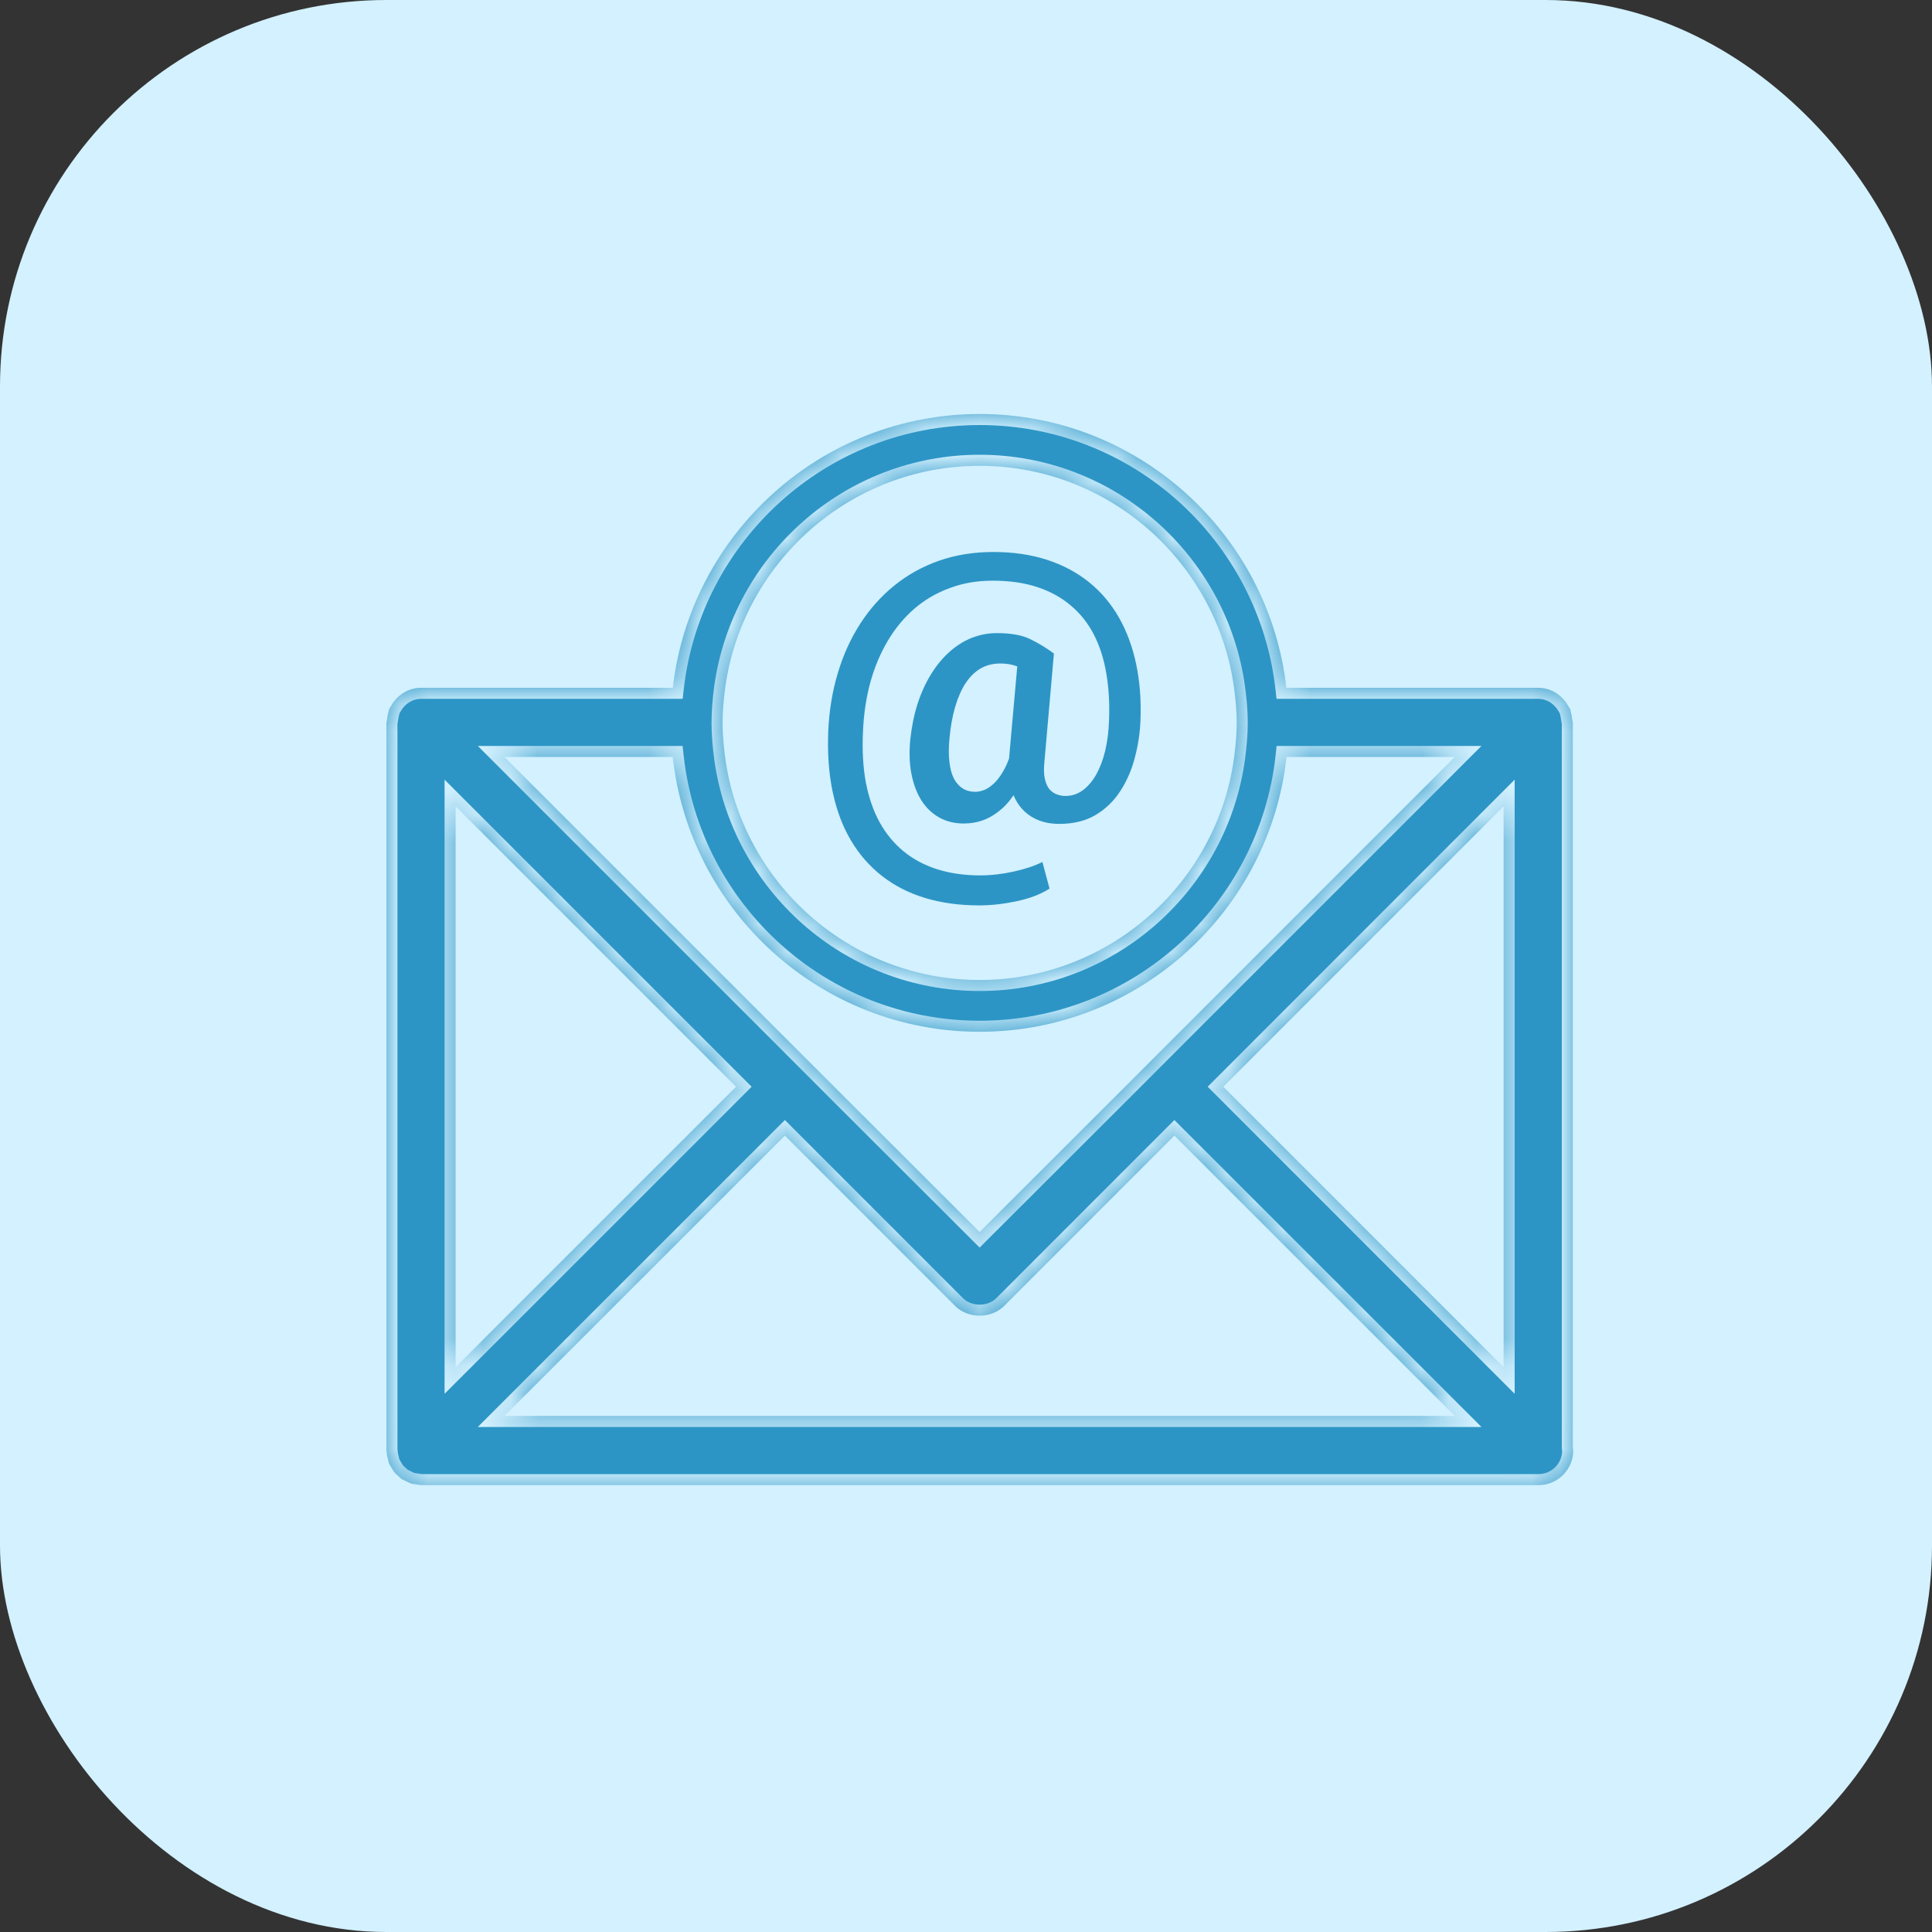
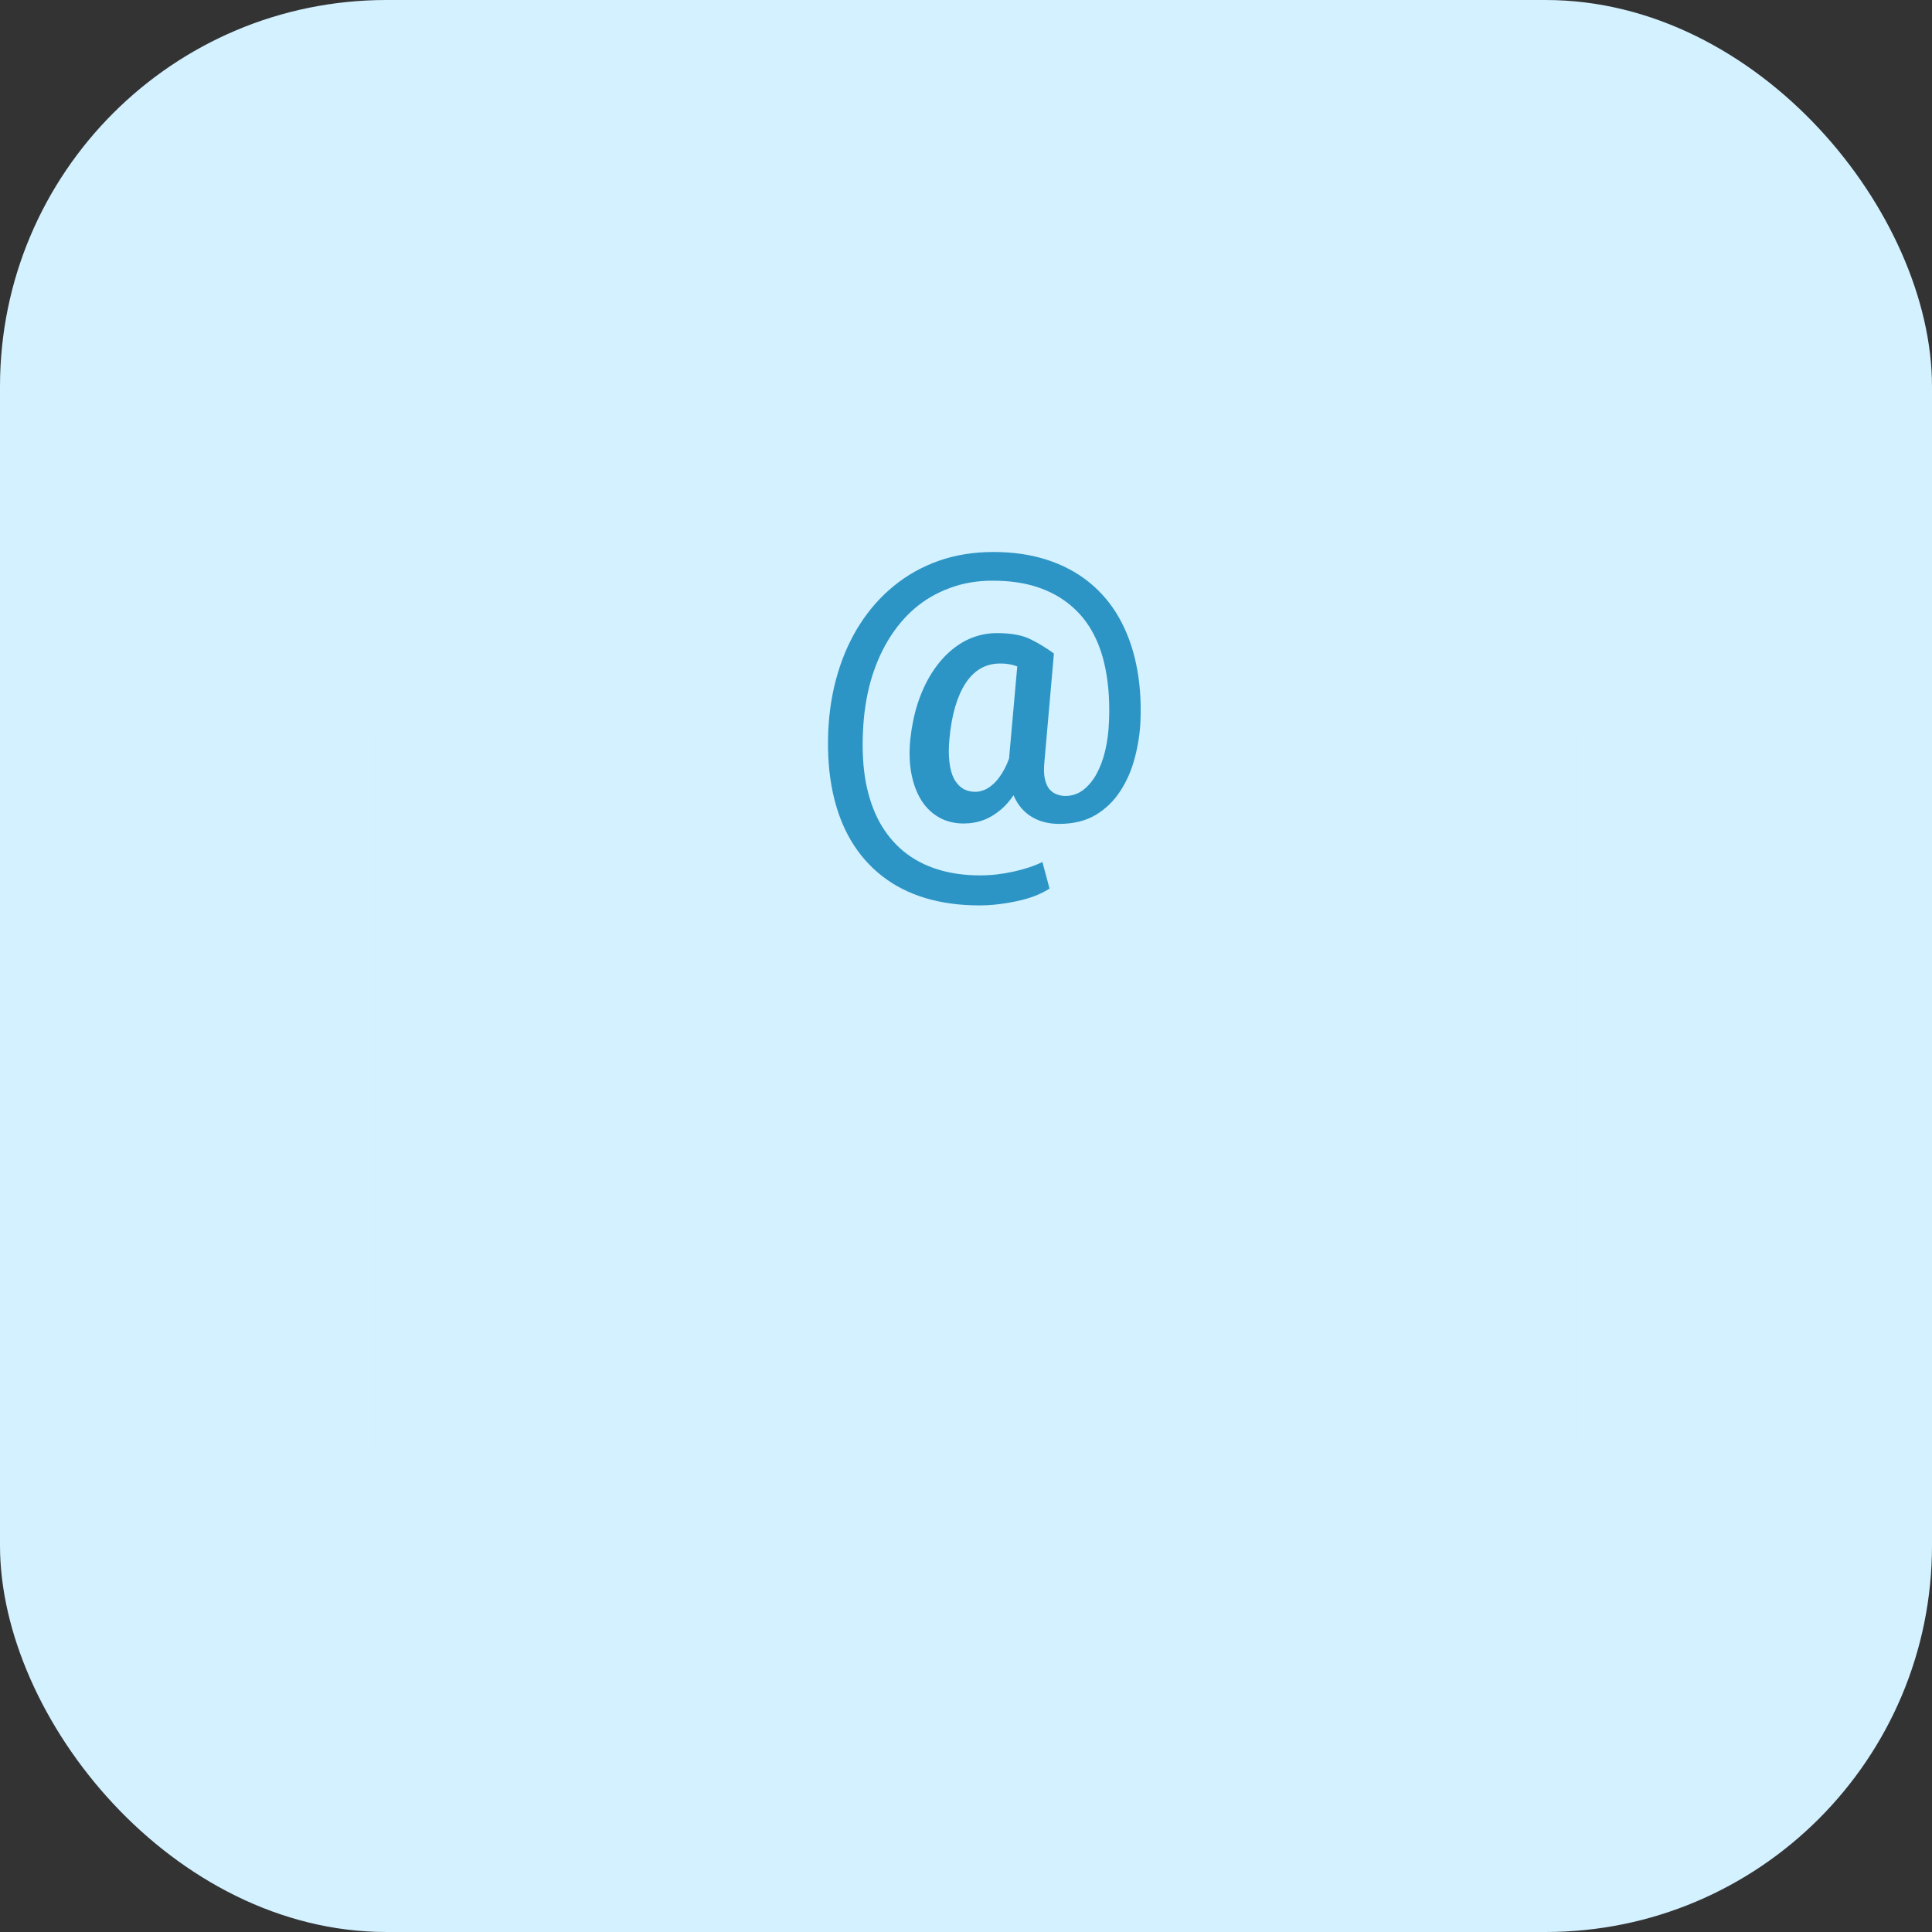
<svg xmlns="http://www.w3.org/2000/svg" width="70" height="70" viewBox="0 0 70 70" fill="none">
  <rect x="0" y="0" width="70" height="70" fill="#333333" stroke="none" />
  <rect width="70" height="70" rx="14" fill="#D3F1FF" />
  <mask id="path-2-inside-1_4106_37734" fill="white">
    <path d="M54.479 49.534L44.323 39.375L54.479 29.215V49.534ZM18.278 51.302L28.438 41.146L34.608 47.319C35.076 47.786 35.909 47.786 36.38 47.319L42.55 41.146L52.709 51.302H18.278ZM16.508 29.215L26.668 39.375L16.508 49.534V29.215ZM24.374 27.427C24.988 33.019 29.739 37.383 35.494 37.383C41.248 37.383 45.997 33.019 46.613 27.427H52.709L42.542 37.595L40.772 39.366L35.494 44.637L30.216 39.366L28.445 37.595L18.278 27.427H24.374ZM26.274 24.92C26.901 20.389 30.792 16.877 35.494 16.877C40.196 16.877 44.089 20.389 44.712 24.92C44.767 25.338 44.809 25.761 44.809 26.192C44.809 26.61 44.767 27.021 44.716 27.427C44.11 31.978 40.208 35.506 35.494 35.506C30.779 35.506 26.879 31.978 26.271 27.427C26.22 27.021 26.18 26.61 26.18 26.192C26.18 25.761 26.22 25.338 26.274 24.92ZM56.987 26.192L56.974 26.127L56.94 25.907L56.913 25.793L56.892 25.692L56.784 25.521L56.765 25.488C56.535 25.143 56.157 24.92 55.733 24.92H46.608C45.975 19.348 41.237 15 35.494 15C29.752 15 25.014 19.348 24.377 24.92H15.254C14.833 24.92 14.452 25.143 14.222 25.488L14.202 25.521L14.098 25.692L14.075 25.793L14.048 25.907L14.013 26.127L14 26.192V52.557L14.013 52.631L14.019 52.716L14.095 53.025L14.098 53.037L14.27 53.321L14.322 53.382L14.559 53.598H14.568L14.854 53.736L14.925 53.76L15.254 53.809H55.733H55.746C56.435 53.809 57 53.248 57 52.557L56.987 52.448V26.192Z" />
  </mask>
-   <path d="M54.479 49.534L44.323 39.375L54.479 29.215V49.534ZM18.278 51.302L28.438 41.146L34.608 47.319C35.076 47.786 35.909 47.786 36.38 47.319L42.55 41.146L52.709 51.302H18.278ZM16.508 29.215L26.668 39.375L16.508 49.534V29.215ZM24.374 27.427C24.988 33.019 29.739 37.383 35.494 37.383C41.248 37.383 45.997 33.019 46.613 27.427H52.709L42.542 37.595L40.772 39.366L35.494 44.637L30.216 39.366L28.445 37.595L18.278 27.427H24.374ZM26.274 24.92C26.901 20.389 30.792 16.877 35.494 16.877C40.196 16.877 44.089 20.389 44.712 24.92C44.767 25.338 44.809 25.761 44.809 26.192C44.809 26.61 44.767 27.021 44.716 27.427C44.11 31.978 40.208 35.506 35.494 35.506C30.779 35.506 26.879 31.978 26.271 27.427C26.22 27.021 26.18 26.61 26.18 26.192C26.18 25.761 26.22 25.338 26.274 24.92ZM56.987 26.192L56.974 26.127L56.94 25.907L56.913 25.793L56.892 25.692L56.784 25.521L56.765 25.488C56.535 25.143 56.157 24.92 55.733 24.92H46.608C45.975 19.348 41.237 15 35.494 15C29.752 15 25.014 19.348 24.377 24.92H15.254C14.833 24.92 14.452 25.143 14.222 25.488L14.202 25.521L14.098 25.692L14.075 25.793L14.048 25.907L14.013 26.127L14 26.192V52.557L14.013 52.631L14.019 52.716L14.095 53.025L14.098 53.037L14.27 53.321L14.322 53.382L14.559 53.598H14.568L14.854 53.736L14.925 53.76L15.254 53.809H55.733H55.746C56.435 53.809 57 53.248 57 52.557L56.987 52.448V26.192Z" fill="#2C95C5" />
  <path d="M54.479 49.534L54.196 49.817L54.879 50.5V49.534H54.479ZM44.323 39.375L44.04 39.092L43.757 39.375L44.04 39.657L44.323 39.375ZM54.479 29.215H54.879V28.249L54.196 28.932L54.479 29.215ZM18.278 51.302L17.995 51.019L17.312 51.702H18.278V51.302ZM28.438 41.146L28.721 40.864L28.438 40.581L28.155 40.863L28.438 41.146ZM34.608 47.319L34.325 47.602L34.325 47.602L34.608 47.319ZM36.38 47.319L36.662 47.603L36.663 47.602L36.38 47.319ZM42.55 41.146L42.832 40.863L42.55 40.581L42.267 40.864L42.55 41.146ZM52.709 51.302V51.702H53.675L52.992 51.019L52.709 51.302ZM16.508 29.215L16.791 28.932L16.108 28.249V29.215H16.508ZM26.668 39.375L26.95 39.657L27.233 39.375L26.95 39.092L26.668 39.375ZM16.508 49.534H16.108V50.5L16.791 49.817L16.508 49.534ZM24.374 27.427L24.771 27.383L24.732 27.027H24.374V27.427ZM46.613 27.427V27.027H46.255L46.216 27.383L46.613 27.427ZM52.709 27.427L52.992 27.71L53.675 27.027H52.709V27.427ZM42.542 37.595L42.259 37.312L42.259 37.312L42.542 37.595ZM40.772 39.366L41.054 39.65L41.055 39.649L40.772 39.366ZM35.494 44.637L35.211 44.92L35.494 45.202L35.776 44.92L35.494 44.637ZM30.216 39.366L29.933 39.649L29.933 39.65L30.216 39.366ZM28.445 37.595L28.728 37.312L28.728 37.312L28.445 37.595ZM18.278 27.427V27.027H17.313L17.995 27.71L18.278 27.427ZM26.274 24.92L25.878 24.865L25.877 24.869L26.274 24.92ZM44.712 24.92L45.108 24.867L45.108 24.865L44.712 24.92ZM44.716 27.427L45.113 27.48L45.113 27.477L44.716 27.427ZM26.271 27.427L25.874 27.477L25.874 27.48L26.271 27.427ZM56.987 26.192H57.387V26.153L57.38 26.116L56.987 26.192ZM56.974 26.127L56.579 26.189L56.582 26.203L56.974 26.127ZM56.94 25.907L57.334 25.844L57.332 25.83L57.329 25.815L56.94 25.907ZM56.913 25.793L56.52 25.873L56.523 25.885L56.913 25.793ZM56.892 25.692L57.284 25.612L57.269 25.54L57.23 25.478L56.892 25.692ZM56.784 25.521L56.437 25.72L56.441 25.728L56.446 25.735L56.784 25.521ZM56.765 25.488L57.112 25.289L57.105 25.278L57.098 25.267L56.765 25.488ZM46.608 24.92L46.211 24.965L46.251 25.32H46.608V24.92ZM24.377 24.92V25.32H24.734L24.774 24.965L24.377 24.92ZM14.222 25.488L13.889 25.267L13.884 25.274L14.222 25.488ZM14.202 25.521L13.864 25.307L13.859 25.314L14.202 25.521ZM14.098 25.692L13.756 25.485L13.723 25.539L13.709 25.6L14.098 25.692ZM14.075 25.793L14.464 25.886L14.464 25.885L14.075 25.793ZM14.048 25.907L13.658 25.815L13.655 25.829L13.653 25.844L14.048 25.907ZM14.013 26.127L14.405 26.203L14.408 26.189L14.013 26.127ZM14 26.192L13.607 26.115L13.6 26.153V26.192H14ZM14 52.557H13.6V52.592L13.606 52.626L14 52.557ZM14.013 52.631L14.412 52.601L14.41 52.581L14.407 52.562L14.013 52.631ZM14.019 52.716L13.62 52.746L13.623 52.779L13.631 52.812L14.019 52.716ZM14.095 53.025L13.707 53.12L13.708 53.125L14.095 53.025ZM14.098 53.037L13.711 53.138L13.726 53.194L13.756 53.243L14.098 53.037ZM14.27 53.321L13.927 53.528L13.945 53.556L13.966 53.582L14.27 53.321ZM14.322 53.382L14.019 53.643L14.035 53.662L14.053 53.678L14.322 53.382ZM14.559 53.598L14.289 53.894L14.404 53.998H14.559V53.598ZM14.568 53.598L14.742 53.238L14.66 53.198H14.568V53.598ZM14.854 53.736L14.68 54.096L14.702 54.107L14.725 54.114L14.854 53.736ZM14.925 53.76L14.796 54.139L14.831 54.151L14.867 54.156L14.925 53.76ZM15.254 53.809L15.195 54.205L15.225 54.209H15.254V53.809ZM57 52.557H57.4V52.534L57.397 52.51L57 52.557ZM56.987 52.448H56.587V52.471L56.59 52.495L56.987 52.448ZM54.762 49.251L44.605 39.092L44.04 39.657L54.196 49.817L54.762 49.251ZM44.605 39.657L54.762 29.498L54.196 28.932L44.04 39.092L44.605 39.657ZM54.079 29.215V49.534H54.879V29.215H54.079ZM18.561 51.585L28.721 41.429L28.155 40.863L17.995 51.019L18.561 51.585ZM28.155 41.429L34.325 47.602L34.891 47.036L28.721 40.864L28.155 41.429ZM34.325 47.602C34.95 48.226 36.036 48.225 36.661 47.603L36.098 47.035C35.783 47.348 35.202 47.347 34.89 47.036L34.325 47.602ZM36.663 47.602L42.833 41.429L42.267 40.864L36.097 47.036L36.663 47.602ZM42.267 41.429L52.426 51.585L52.992 51.019L42.832 40.863L42.267 41.429ZM52.709 50.902H18.278V51.702H52.709V50.902ZM16.225 29.498L26.385 39.657L26.95 39.092L16.791 28.932L16.225 29.498ZM26.385 39.092L16.225 49.251L16.791 49.817L26.95 39.657L26.385 39.092ZM16.908 49.534V29.215H16.108V49.534H16.908ZM23.976 27.471C24.612 33.263 29.533 37.783 35.494 37.783V36.983C29.946 36.983 25.364 32.775 24.771 27.383L23.976 27.471ZM35.494 37.783C41.455 37.783 46.373 33.263 47.011 27.471L46.216 27.383C45.622 32.775 41.041 36.983 35.494 36.983V37.783ZM46.613 27.827H52.709V27.027H46.613V27.827ZM52.426 27.144L42.259 37.312L42.825 37.877L52.992 27.71L52.426 27.144ZM42.259 37.312L40.489 39.084L41.055 39.649L42.825 37.877L42.259 37.312ZM40.489 39.083L35.211 44.354L35.776 44.92L41.054 39.65L40.489 39.083ZM35.776 44.354L30.498 39.083L29.933 39.65L35.211 44.92L35.776 44.354ZM30.499 39.084L28.728 37.312L28.163 37.877L29.933 39.649L30.499 39.084ZM28.728 37.312L18.561 27.144L17.995 27.71L28.163 37.877L28.728 37.312ZM18.278 27.827H24.374V27.027H18.278V27.827ZM26.67 24.974C27.27 20.637 30.996 17.277 35.494 17.277V16.477C30.588 16.477 26.531 20.14 25.878 24.865L26.67 24.974ZM35.494 17.277C39.992 17.277 43.72 20.637 44.315 24.974L45.108 24.865C44.459 20.14 40.399 16.477 35.494 16.477V17.277ZM44.315 24.972C44.37 25.383 44.409 25.786 44.409 26.192H45.209C45.209 25.736 45.165 25.294 45.108 24.867L44.315 24.972ZM44.409 26.192C44.409 26.585 44.37 26.976 44.319 27.377L45.113 27.477C45.165 27.065 45.209 26.635 45.209 26.192H44.409ZM44.32 27.374C43.74 31.73 40.004 35.106 35.494 35.106V35.906C40.412 35.906 44.481 32.227 45.113 27.48L44.32 27.374ZM35.494 35.106C30.983 35.106 27.249 31.73 26.667 27.374L25.874 27.48C26.508 32.226 30.575 35.906 35.494 35.906V35.106ZM26.668 27.377C26.618 26.977 26.58 26.586 26.58 26.192H25.78C25.78 26.634 25.822 27.064 25.874 27.477L26.668 27.377ZM26.58 26.192C26.58 25.785 26.618 25.381 26.671 24.971L25.877 24.869C25.822 25.296 25.78 25.737 25.78 26.192H26.58ZM57.38 26.116L57.367 26.05L56.582 26.203L56.594 26.268L57.38 26.116ZM57.369 26.064L57.334 25.844L56.544 25.97L56.579 26.189L57.369 26.064ZM57.329 25.815L57.302 25.702L56.523 25.885L56.55 25.999L57.329 25.815ZM57.305 25.713L57.284 25.612L56.5 25.772L56.521 25.873L57.305 25.713ZM57.23 25.478L57.122 25.307L56.446 25.735L56.554 25.906L57.23 25.478ZM57.131 25.322L57.112 25.289L56.418 25.688L56.437 25.72L57.131 25.322ZM57.098 25.267C56.8 24.821 56.303 24.52 55.733 24.52V25.32C56.011 25.32 56.269 25.466 56.432 25.71L57.098 25.267ZM55.733 24.52H46.608V25.32H55.733V24.52ZM47.006 24.875C46.35 19.104 41.443 14.6 35.494 14.6V15.4C41.031 15.4 45.601 19.593 46.211 24.965L47.006 24.875ZM35.494 14.6C29.546 14.6 24.639 19.104 23.979 24.874L24.774 24.965C25.388 19.593 29.958 15.4 35.494 15.4V14.6ZM24.377 24.52H15.254V25.32H24.377V24.52ZM15.254 24.52C14.688 24.52 14.187 24.82 13.889 25.267L14.555 25.71C14.718 25.466 14.979 25.32 15.254 25.32V24.52ZM13.884 25.274L13.864 25.307L14.539 25.735L14.56 25.703L13.884 25.274ZM13.859 25.314L13.756 25.485L14.441 25.899L14.544 25.728L13.859 25.314ZM13.709 25.6L13.685 25.702L14.464 25.885L14.488 25.783L13.709 25.6ZM13.685 25.701L13.658 25.815L14.437 25.999L14.464 25.886L13.685 25.701ZM13.653 25.844L13.618 26.064L14.408 26.189L14.443 25.97L13.653 25.844ZM13.62 26.05L13.607 26.115L14.393 26.268L14.405 26.203L13.62 26.05ZM13.6 26.192V52.557H14.4V26.192H13.6ZM13.606 52.626L13.619 52.699L14.407 52.562L14.394 52.489L13.606 52.626ZM13.614 52.66L13.62 52.746L14.418 52.686L14.412 52.601L13.614 52.66ZM13.631 52.812L13.707 53.12L14.484 52.929L14.407 52.62L13.631 52.812ZM13.708 53.125L13.711 53.138L14.486 52.936L14.482 52.924L13.708 53.125ZM13.756 53.243L13.927 53.528L14.613 53.115L14.441 52.83L13.756 53.243ZM13.966 53.582L14.019 53.643L14.626 53.122L14.573 53.061L13.966 53.582ZM14.053 53.678L14.289 53.894L14.828 53.302L14.592 53.087L14.053 53.678ZM14.559 53.998H14.568V53.198H14.559V53.998ZM14.394 53.958L14.68 54.096L15.028 53.376L14.742 53.238L14.394 53.958ZM14.725 54.114L14.796 54.139L15.055 53.382L14.983 53.357L14.725 54.114ZM14.867 54.156L15.195 54.205L15.313 53.413L14.984 53.365L14.867 54.156ZM15.254 54.209H55.733V53.409H15.254V54.209ZM55.733 54.209H55.746V53.409H55.733V54.209ZM55.746 54.209C56.654 54.209 57.4 53.471 57.4 52.557H56.6C56.6 53.026 56.215 53.409 55.746 53.409V54.209ZM57.397 52.51L57.384 52.401L56.59 52.495L56.603 52.605L57.397 52.51ZM57.387 52.448V26.192H56.587V52.448H57.387Z" fill="#D3F1FF" mask="url(#path-2-inside-1_4106_37734)" />
  <path d="M41.322 26.098C41.304 26.553 41.236 27.005 41.117 27.451C41.003 27.893 40.828 28.297 40.591 28.661C40.358 29.021 40.06 29.311 39.695 29.529C39.331 29.744 38.891 29.851 38.376 29.851C38.075 29.851 37.806 29.798 37.569 29.693C37.332 29.588 37.134 29.438 36.975 29.242C36.815 29.042 36.699 28.802 36.626 28.524C36.553 28.242 36.528 27.927 36.551 27.581L36.899 23.678H38.185L37.843 27.581C37.816 27.841 37.82 28.053 37.856 28.217C37.893 28.381 37.95 28.509 38.027 28.6C38.105 28.686 38.194 28.748 38.294 28.784C38.399 28.821 38.501 28.839 38.602 28.839C38.834 28.839 39.044 28.77 39.23 28.634C39.422 28.492 39.586 28.299 39.723 28.053C39.859 27.807 39.967 27.522 40.044 27.198C40.121 26.87 40.167 26.517 40.181 26.139C40.208 25.514 40.176 24.938 40.085 24.409C39.998 23.881 39.848 23.409 39.634 22.994C39.42 22.579 39.142 22.229 38.8 21.941C38.458 21.65 38.052 21.426 37.583 21.271C37.114 21.116 36.574 21.039 35.963 21.039C35.402 21.039 34.885 21.128 34.411 21.306C33.937 21.479 33.511 21.727 33.133 22.051C32.759 22.374 32.438 22.762 32.169 23.213C31.9 23.664 31.688 24.168 31.533 24.724C31.383 25.28 31.294 25.874 31.267 26.508C31.235 27.178 31.269 27.788 31.369 28.34C31.474 28.887 31.64 29.37 31.868 29.789C32.101 30.208 32.392 30.561 32.743 30.849C33.094 31.136 33.502 31.352 33.967 31.498C34.432 31.644 34.947 31.717 35.512 31.717C35.908 31.717 36.312 31.671 36.722 31.58C37.136 31.489 37.485 31.373 37.768 31.231L38.027 32.195C37.708 32.4 37.31 32.553 36.831 32.653C36.357 32.754 35.908 32.804 35.484 32.804C34.769 32.804 34.115 32.715 33.523 32.537C32.935 32.359 32.415 32.095 31.964 31.744C31.513 31.393 31.137 30.965 30.836 30.459C30.535 29.953 30.314 29.37 30.173 28.709C30.032 28.048 29.977 27.314 30.009 26.508C30.041 25.76 30.155 25.059 30.351 24.402C30.547 23.741 30.818 23.142 31.164 22.605C31.51 22.067 31.923 21.604 32.401 21.217C32.885 20.825 33.427 20.524 34.028 20.314C34.63 20.105 35.284 20 35.99 20C36.701 20 37.346 20.093 37.925 20.28C38.504 20.467 39.012 20.736 39.449 21.087C39.887 21.438 40.249 21.864 40.536 22.365C40.823 22.866 41.033 23.432 41.165 24.061C41.297 24.685 41.35 25.364 41.322 26.098ZM34.398 26.788C34.37 27.089 34.37 27.36 34.398 27.602C34.425 27.838 34.477 28.037 34.555 28.196C34.637 28.356 34.744 28.479 34.876 28.565C35.008 28.648 35.163 28.689 35.341 28.689C35.446 28.689 35.56 28.663 35.683 28.613C35.806 28.559 35.926 28.472 36.045 28.354C36.168 28.23 36.284 28.066 36.394 27.861C36.508 27.652 36.603 27.39 36.681 27.075L37.228 27.718C37.123 28.069 36.991 28.376 36.831 28.641C36.676 28.905 36.498 29.126 36.298 29.304C36.097 29.481 35.881 29.616 35.648 29.707C35.416 29.794 35.172 29.837 34.917 29.837C34.584 29.837 34.288 29.764 34.028 29.618C33.769 29.472 33.554 29.267 33.386 29.003C33.217 28.734 33.096 28.413 33.023 28.039C32.95 27.665 32.937 27.248 32.982 26.788C33.033 26.319 33.121 25.886 33.249 25.489C33.381 25.088 33.545 24.73 33.741 24.416C33.937 24.102 34.158 23.835 34.404 23.616C34.655 23.393 34.924 23.224 35.211 23.11C35.503 22.996 35.806 22.939 36.12 22.939C36.64 22.939 37.048 23.015 37.344 23.165C37.64 23.311 37.92 23.482 38.185 23.678L37.515 24.56C37.383 24.436 37.209 24.32 36.995 24.211C36.785 24.097 36.535 24.04 36.243 24.04C35.979 24.04 35.742 24.099 35.532 24.218C35.327 24.336 35.147 24.512 34.992 24.744C34.837 24.977 34.71 25.264 34.609 25.605C34.509 25.943 34.438 26.337 34.398 26.788Z" fill="#2C95C5" />
</svg>